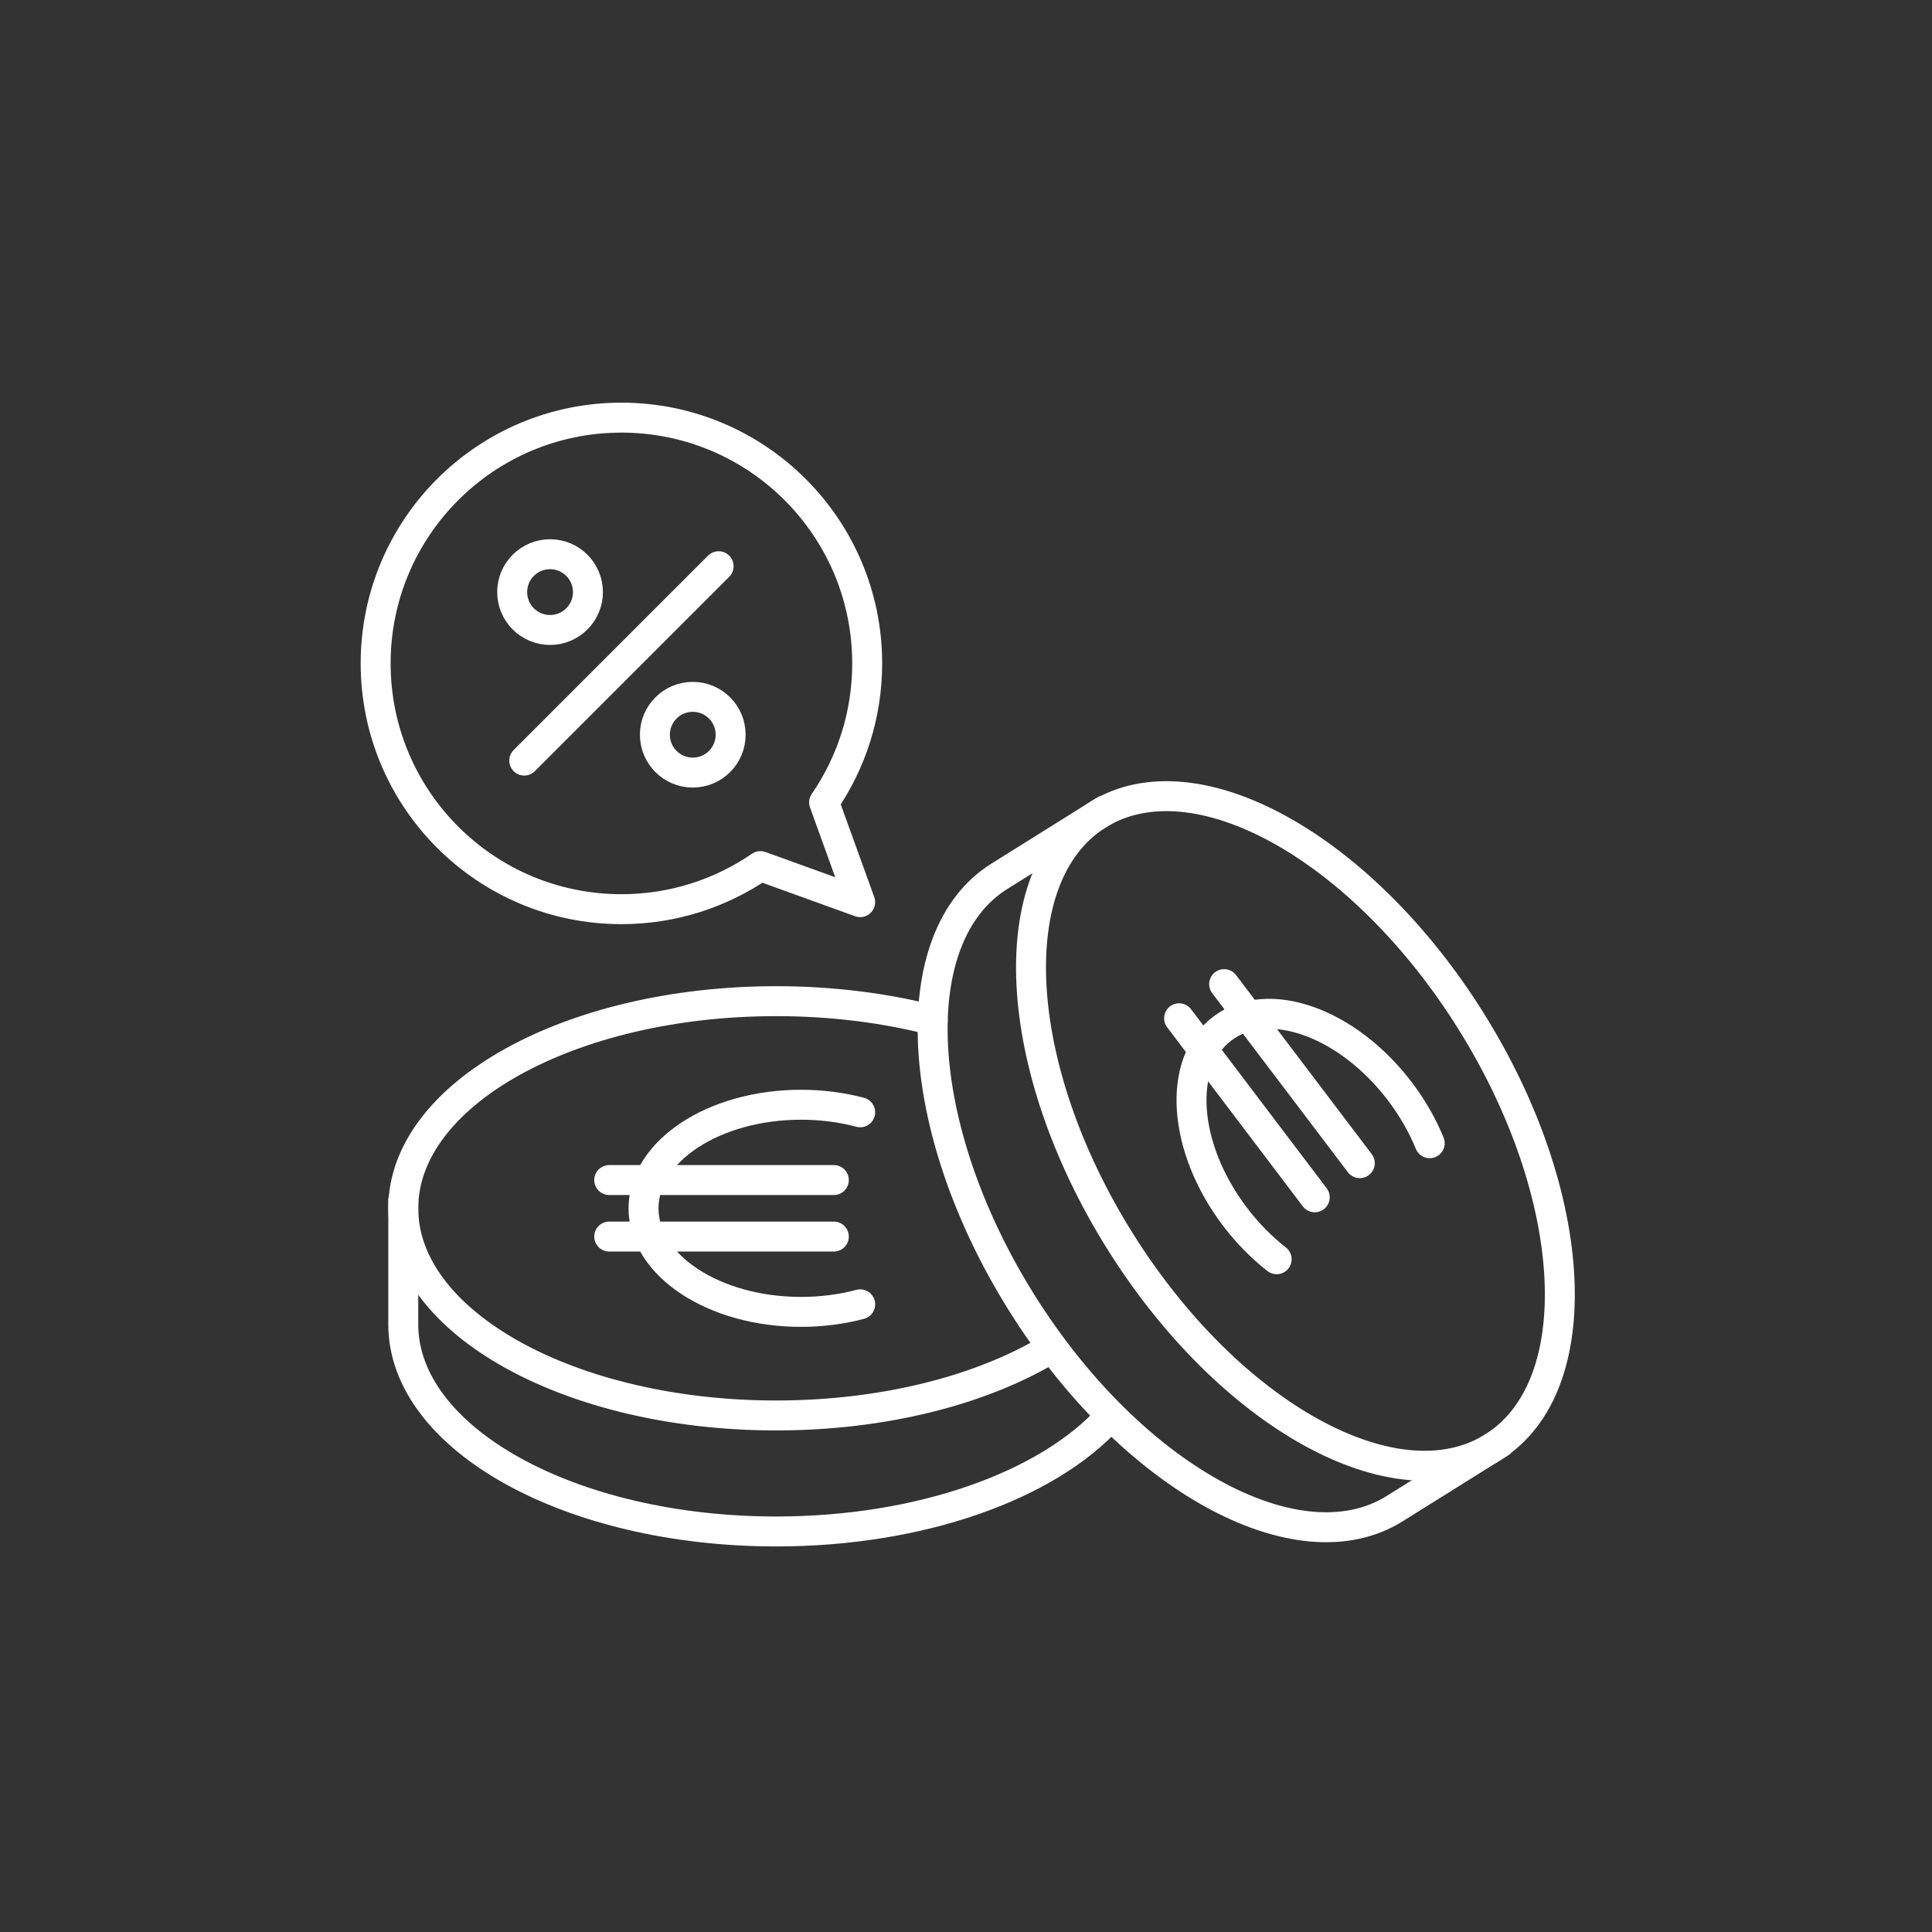
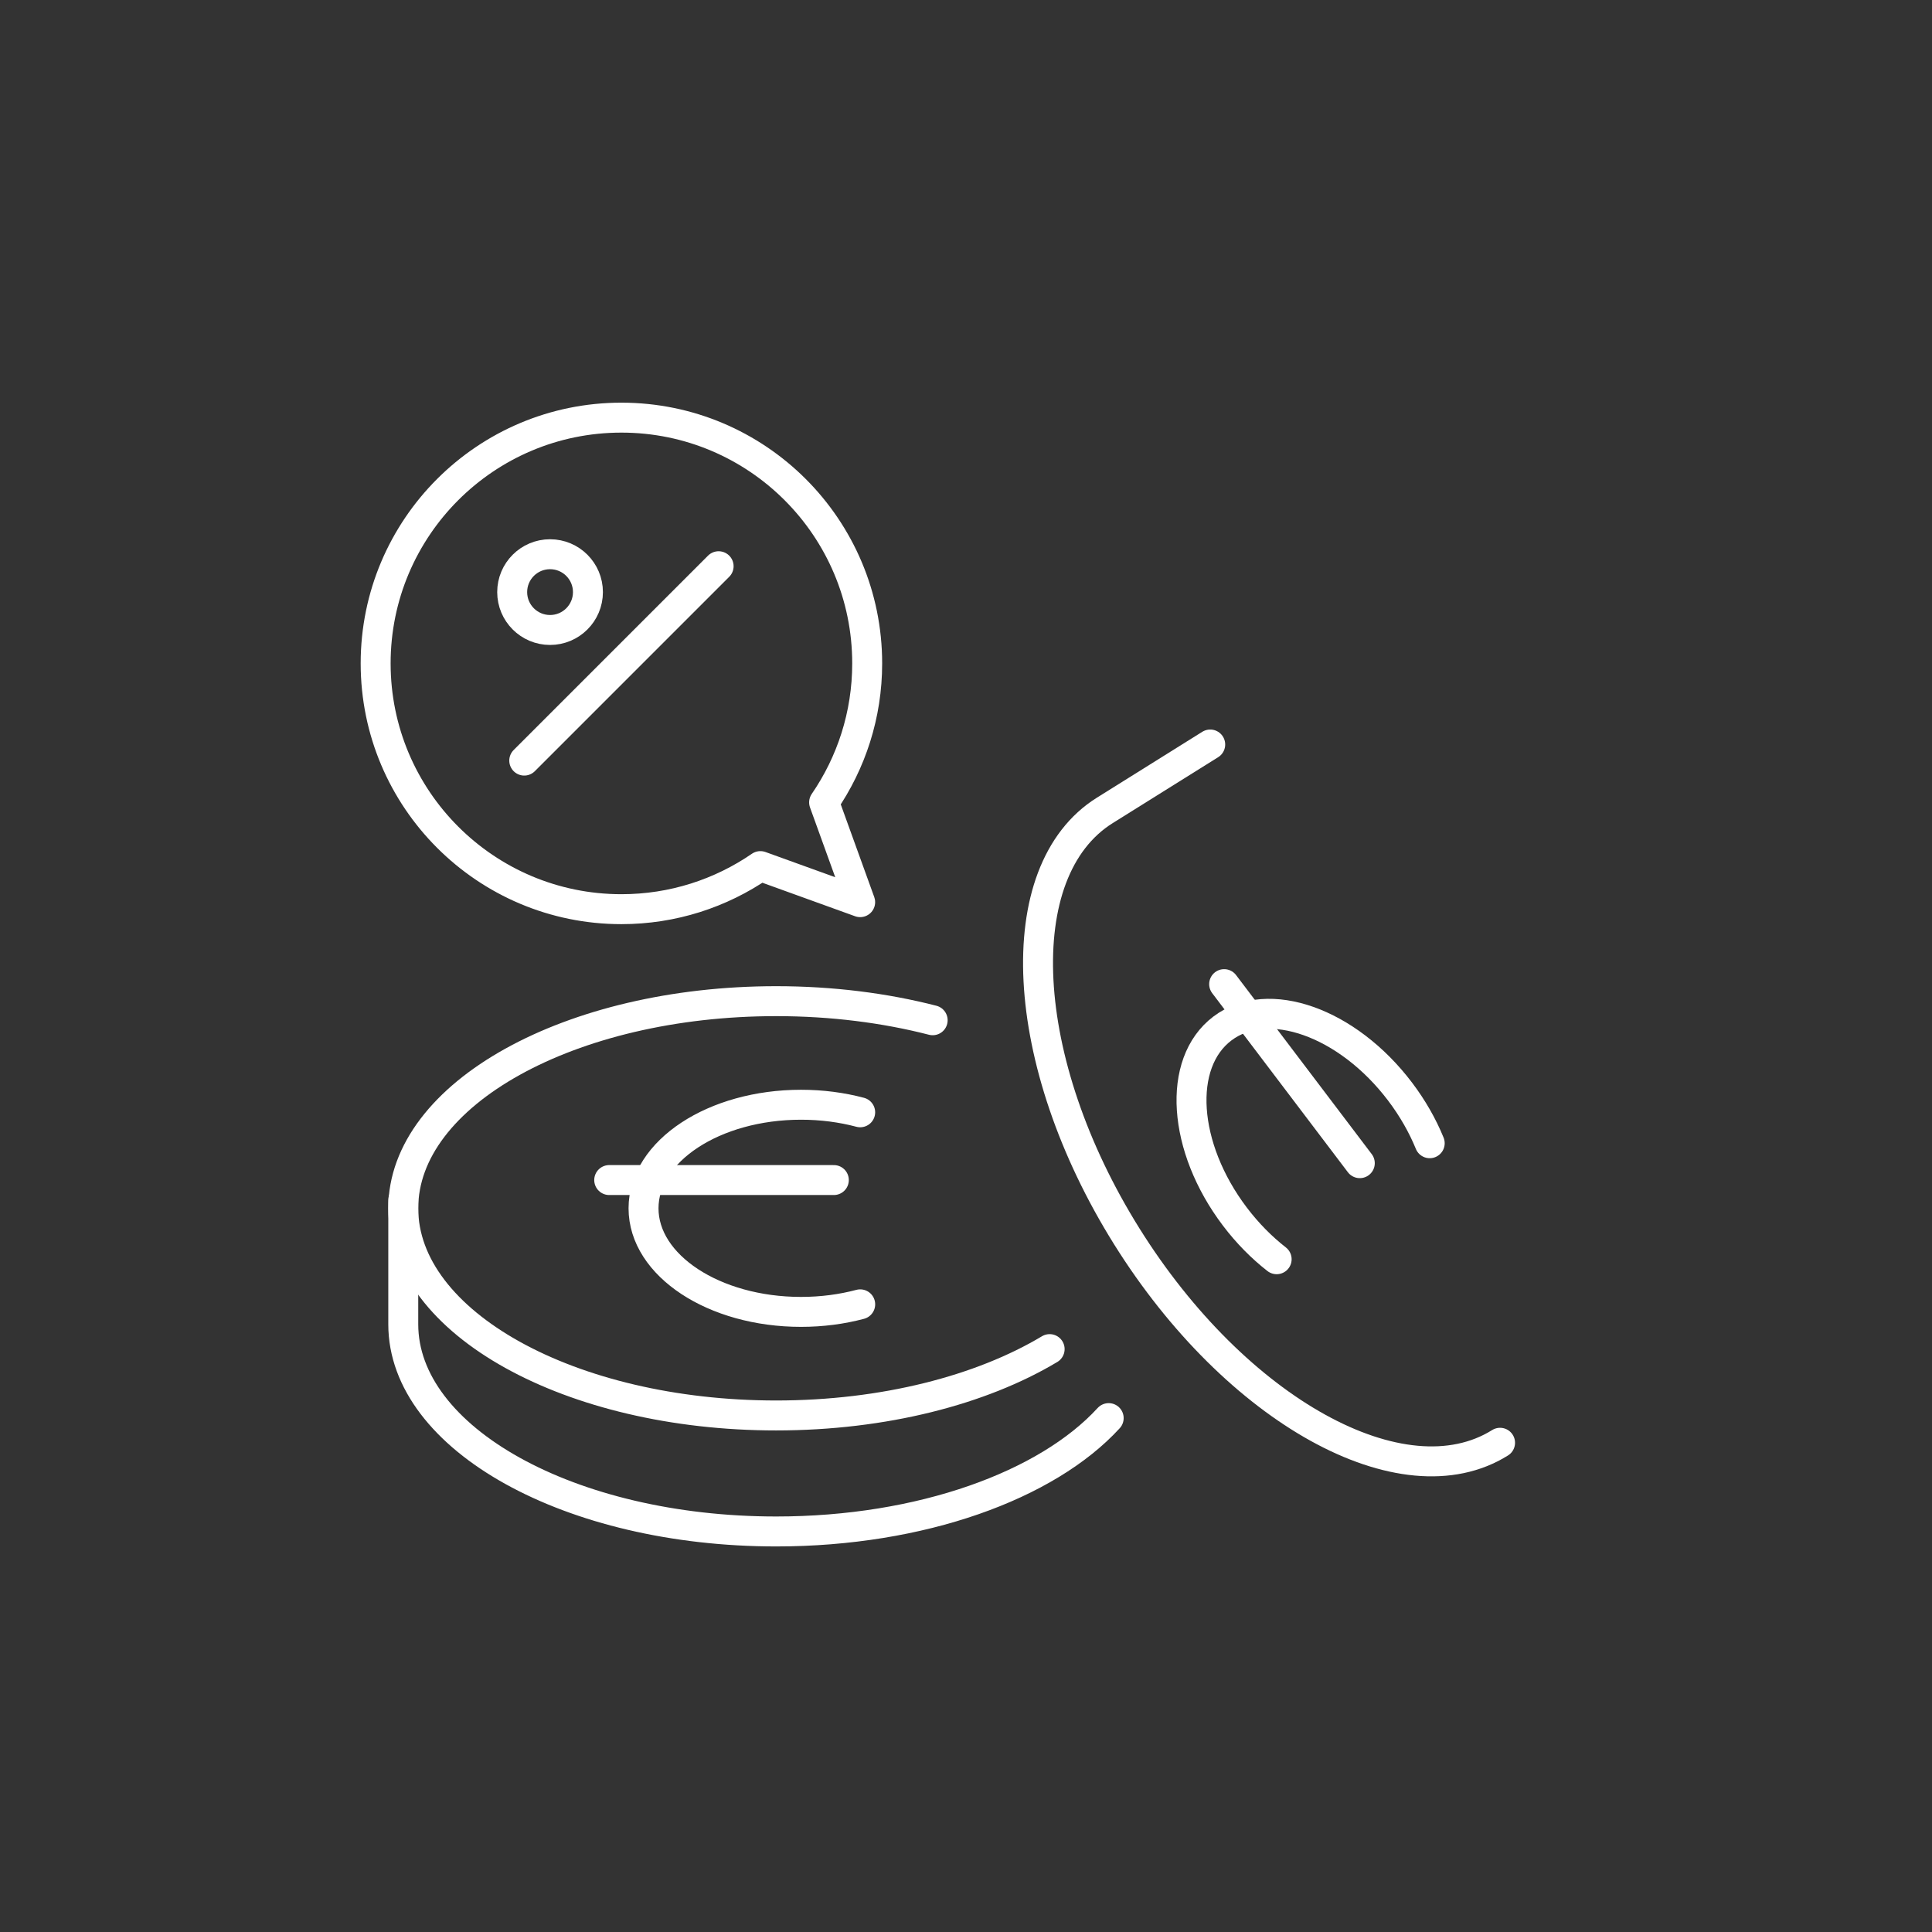
<svg xmlns="http://www.w3.org/2000/svg" version="1.1" id="Ebene_1" x="0px" y="0px" viewBox="0 0 2000 2000" style="enable-background:new 0 0 2000 2000;" xml:space="preserve">
  <rect x="0" y="0" width="2000" height="2000" fill="#333333" stroke="none" />
  <style type="text/css">
	.st0{fill:none;stroke:#FFFFFF;stroke-width:31;stroke-linecap:round;stroke-linejoin:round;stroke-miterlimit:10;}
</style>
  <g>
-     <path class="st0" d="M1552.86,1493.55l-109.11,68.19c-100.43,62.77-273.44-32.9-386.42-213.67   c-112.98-180.78-123.16-378.21-22.73-440.98l109.11-68.19" />
-     <path class="st0" d="M1545.59,1498.09c-100.43,62.77-273.44-32.9-386.42-213.67c-112.98-180.78-123.16-378.21-22.73-440.98   s273.44,32.9,386.42,213.67C1635.84,1237.89,1646.02,1435.33,1545.59,1498.09z" />
+     <path class="st0" d="M1552.86,1493.55c-100.43,62.77-273.44-32.9-386.42-213.67   c-112.98-180.78-123.16-378.21-22.73-440.98l109.11-68.19" />
    <path class="st0" d="M890.48,1350.24c-18.91,5.04-39.59,7.82-61.25,7.82c-90.05,0-163.05-48-163.05-107.22s73-107.22,163.05-107.22   c21.65,0,42.32,2.78,61.23,7.82" />
    <line class="st0" x1="863.19" y1="1221.59" x2="630.65" y2="1221.59" />
-     <line class="st0" x1="863.19" y1="1280.09" x2="630.65" y2="1280.09" />
    <path class="st0" d="M1147.71,1468.02c-63.77,69.64-193.98,117.35-344.25,117.35c-213.18,0-386-96.01-386-214.44v-128.66" />
    <path class="st0" d="M1086.59,1396.59c-70.5,42.25-171.26,68.69-283.14,68.69c-213.18,0-386-96.01-386-214.44   c0-118.43,172.82-214.44,386-214.44c57.87,0,112.77,7.08,162.05,19.76" />
    <path class="st0" d="M643.29,432.34c140.51,0,254.42,113.91,254.42,254.42c0,53.4-16.49,102.94-44.6,143.86l37.33,103.29   l-103.29-37.33c-40.92,28.11-90.46,44.6-143.86,44.6c-140.51,0-254.42-113.91-254.42-254.42   C388.87,546.25,502.78,432.34,643.29,432.34z" />
    <line class="st0" x1="542.7" y1="787.37" x2="743.92" y2="586.15" />
    <circle class="st0" cx="569.42" cy="612.94" r="39.21" />
-     <path class="st0" d="M756.36,760.57c0,21.65-17.55,39.21-39.21,39.21c-21.65,0-39.21-17.55-39.21-39.21   c0-21.65,17.55-39.2,39.21-39.2C738.81,721.37,756.36,738.92,756.36,760.57z" />
    <path class="st0" d="M1321.59,1303.55c-15.44-12.03-30.14-26.83-43.23-44.1c-54.38-71.78-60.2-158.95-13-194.71   c47.2-35.76,129.55-6.56,183.93,65.21c13.08,17.26,23.35,35.41,30.75,53.52" />
    <line class="st0" x1="1407.66" y1="1204.11" x2="1267.23" y2="1018.77" />
-     <line class="st0" x1="1361.02" y1="1239.44" x2="1220.6" y2="1054.1" />
  </g>
</svg>